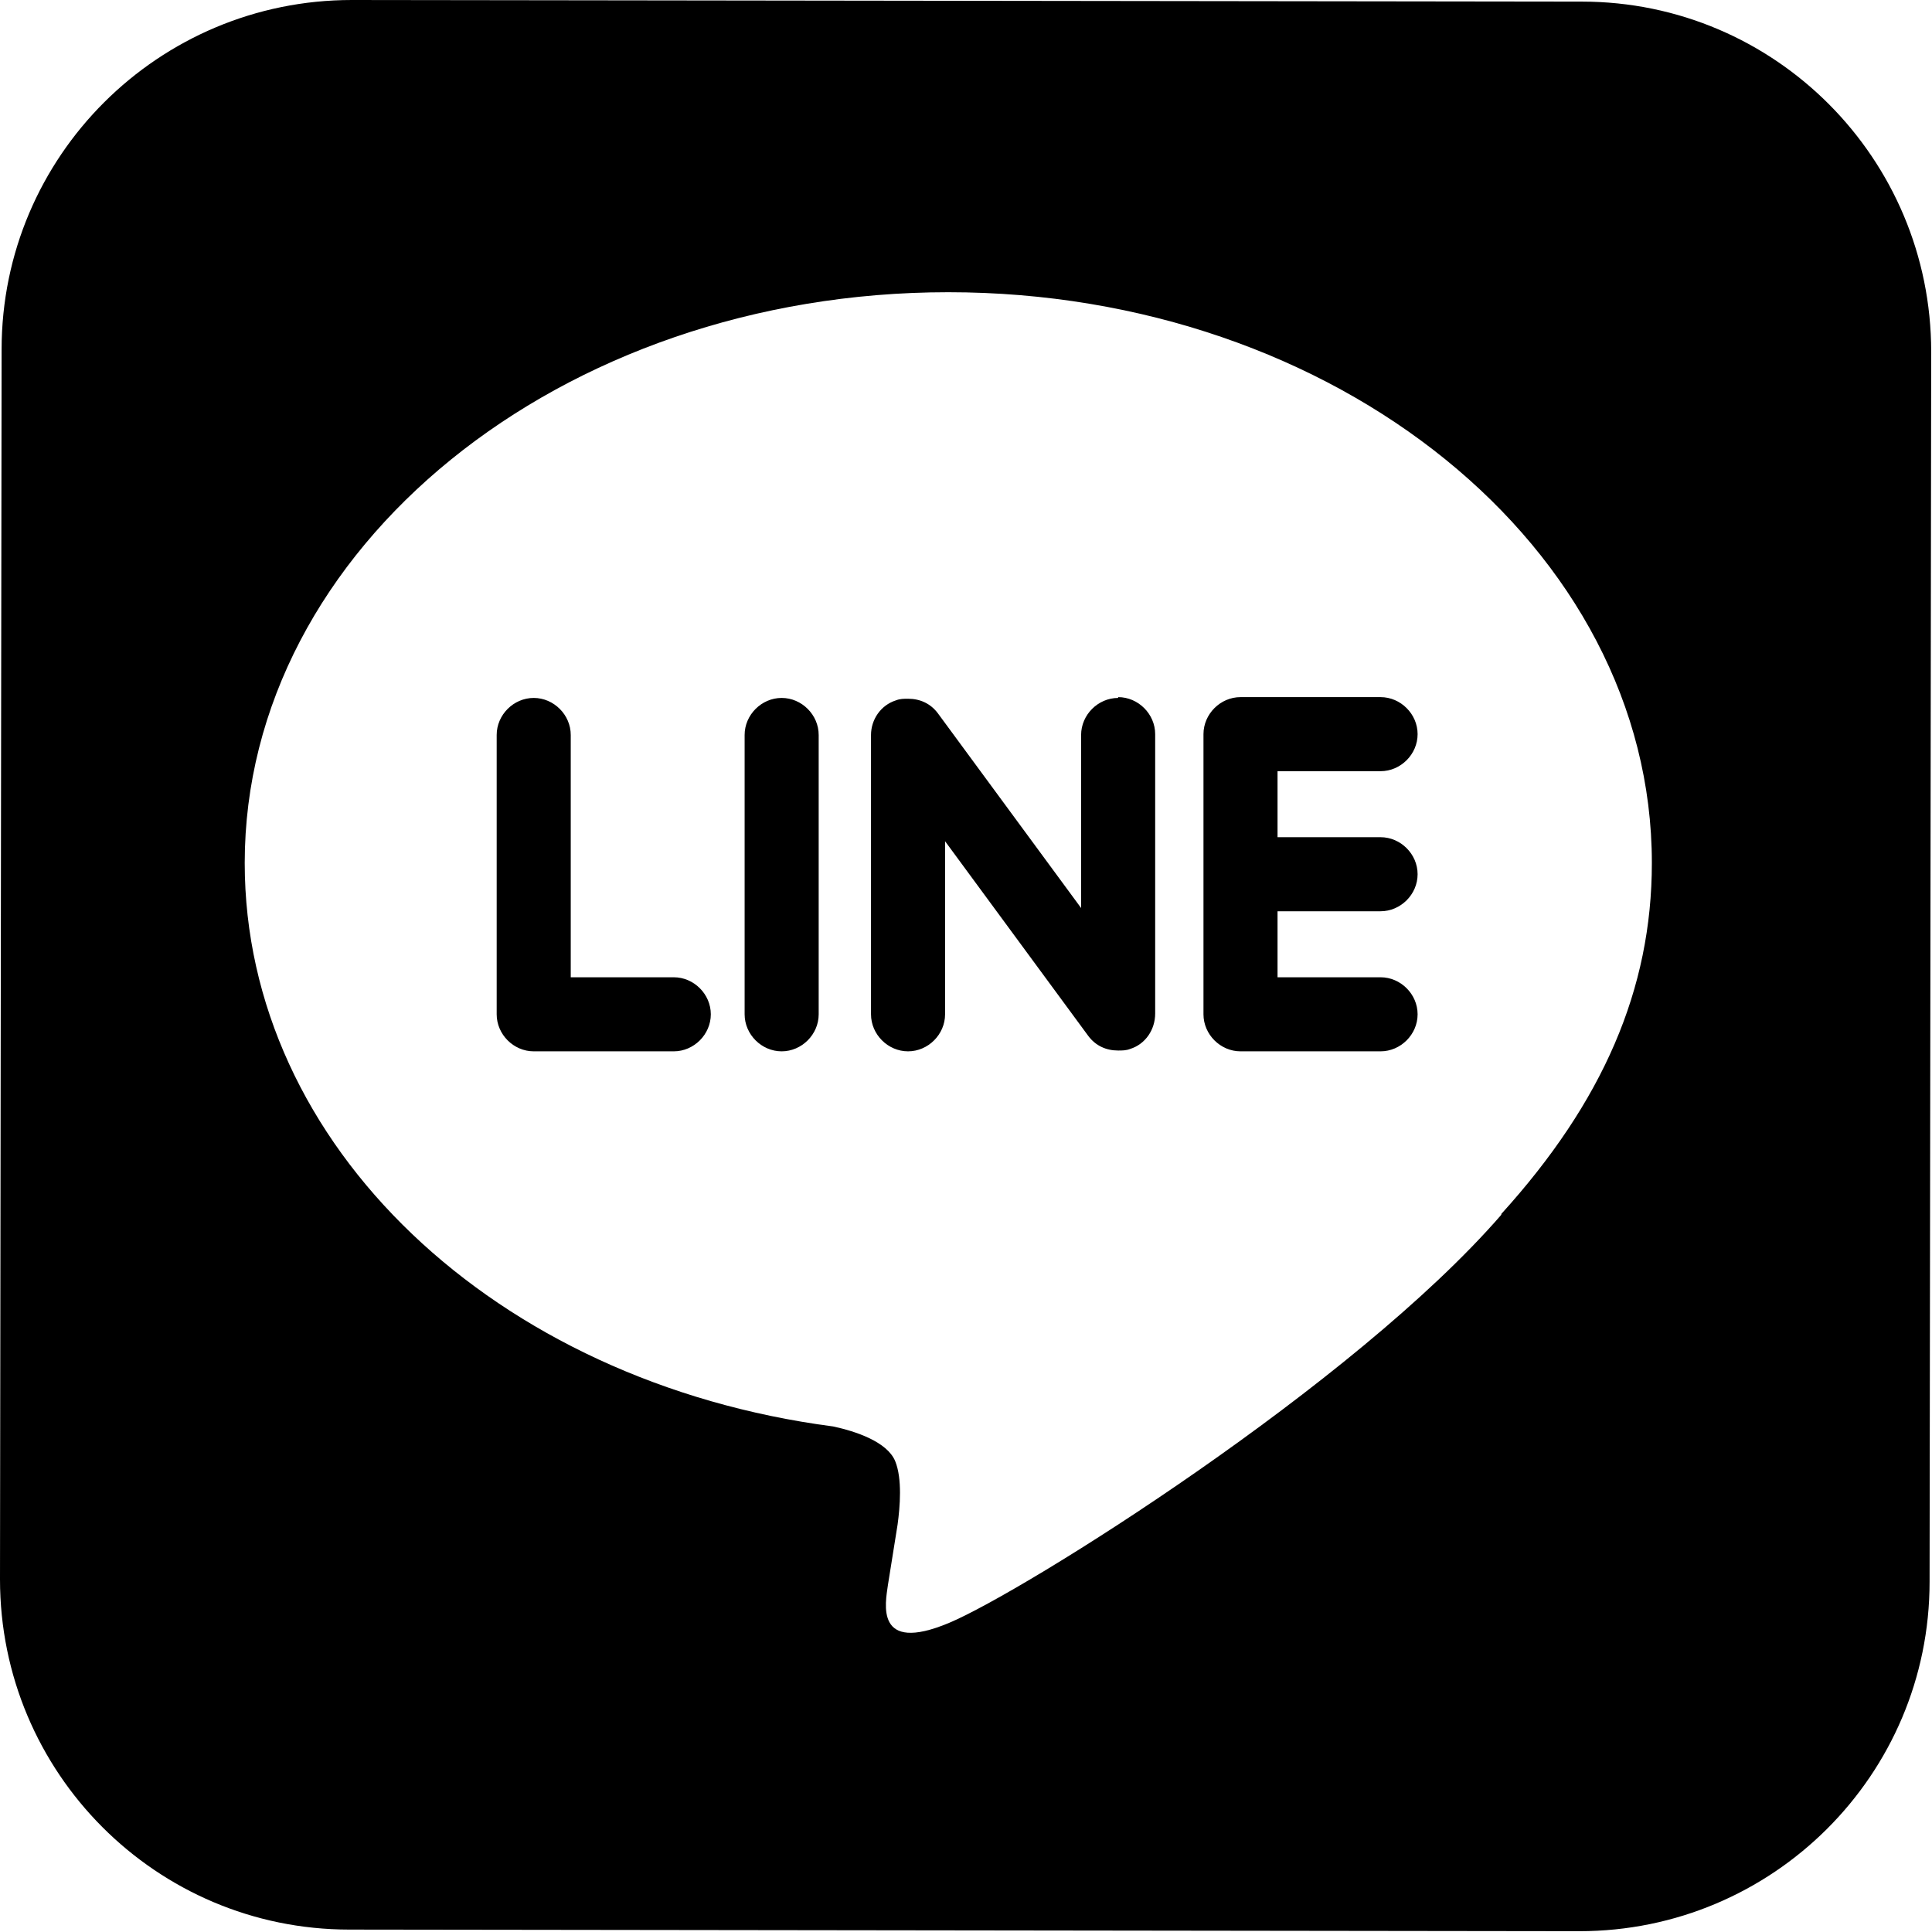
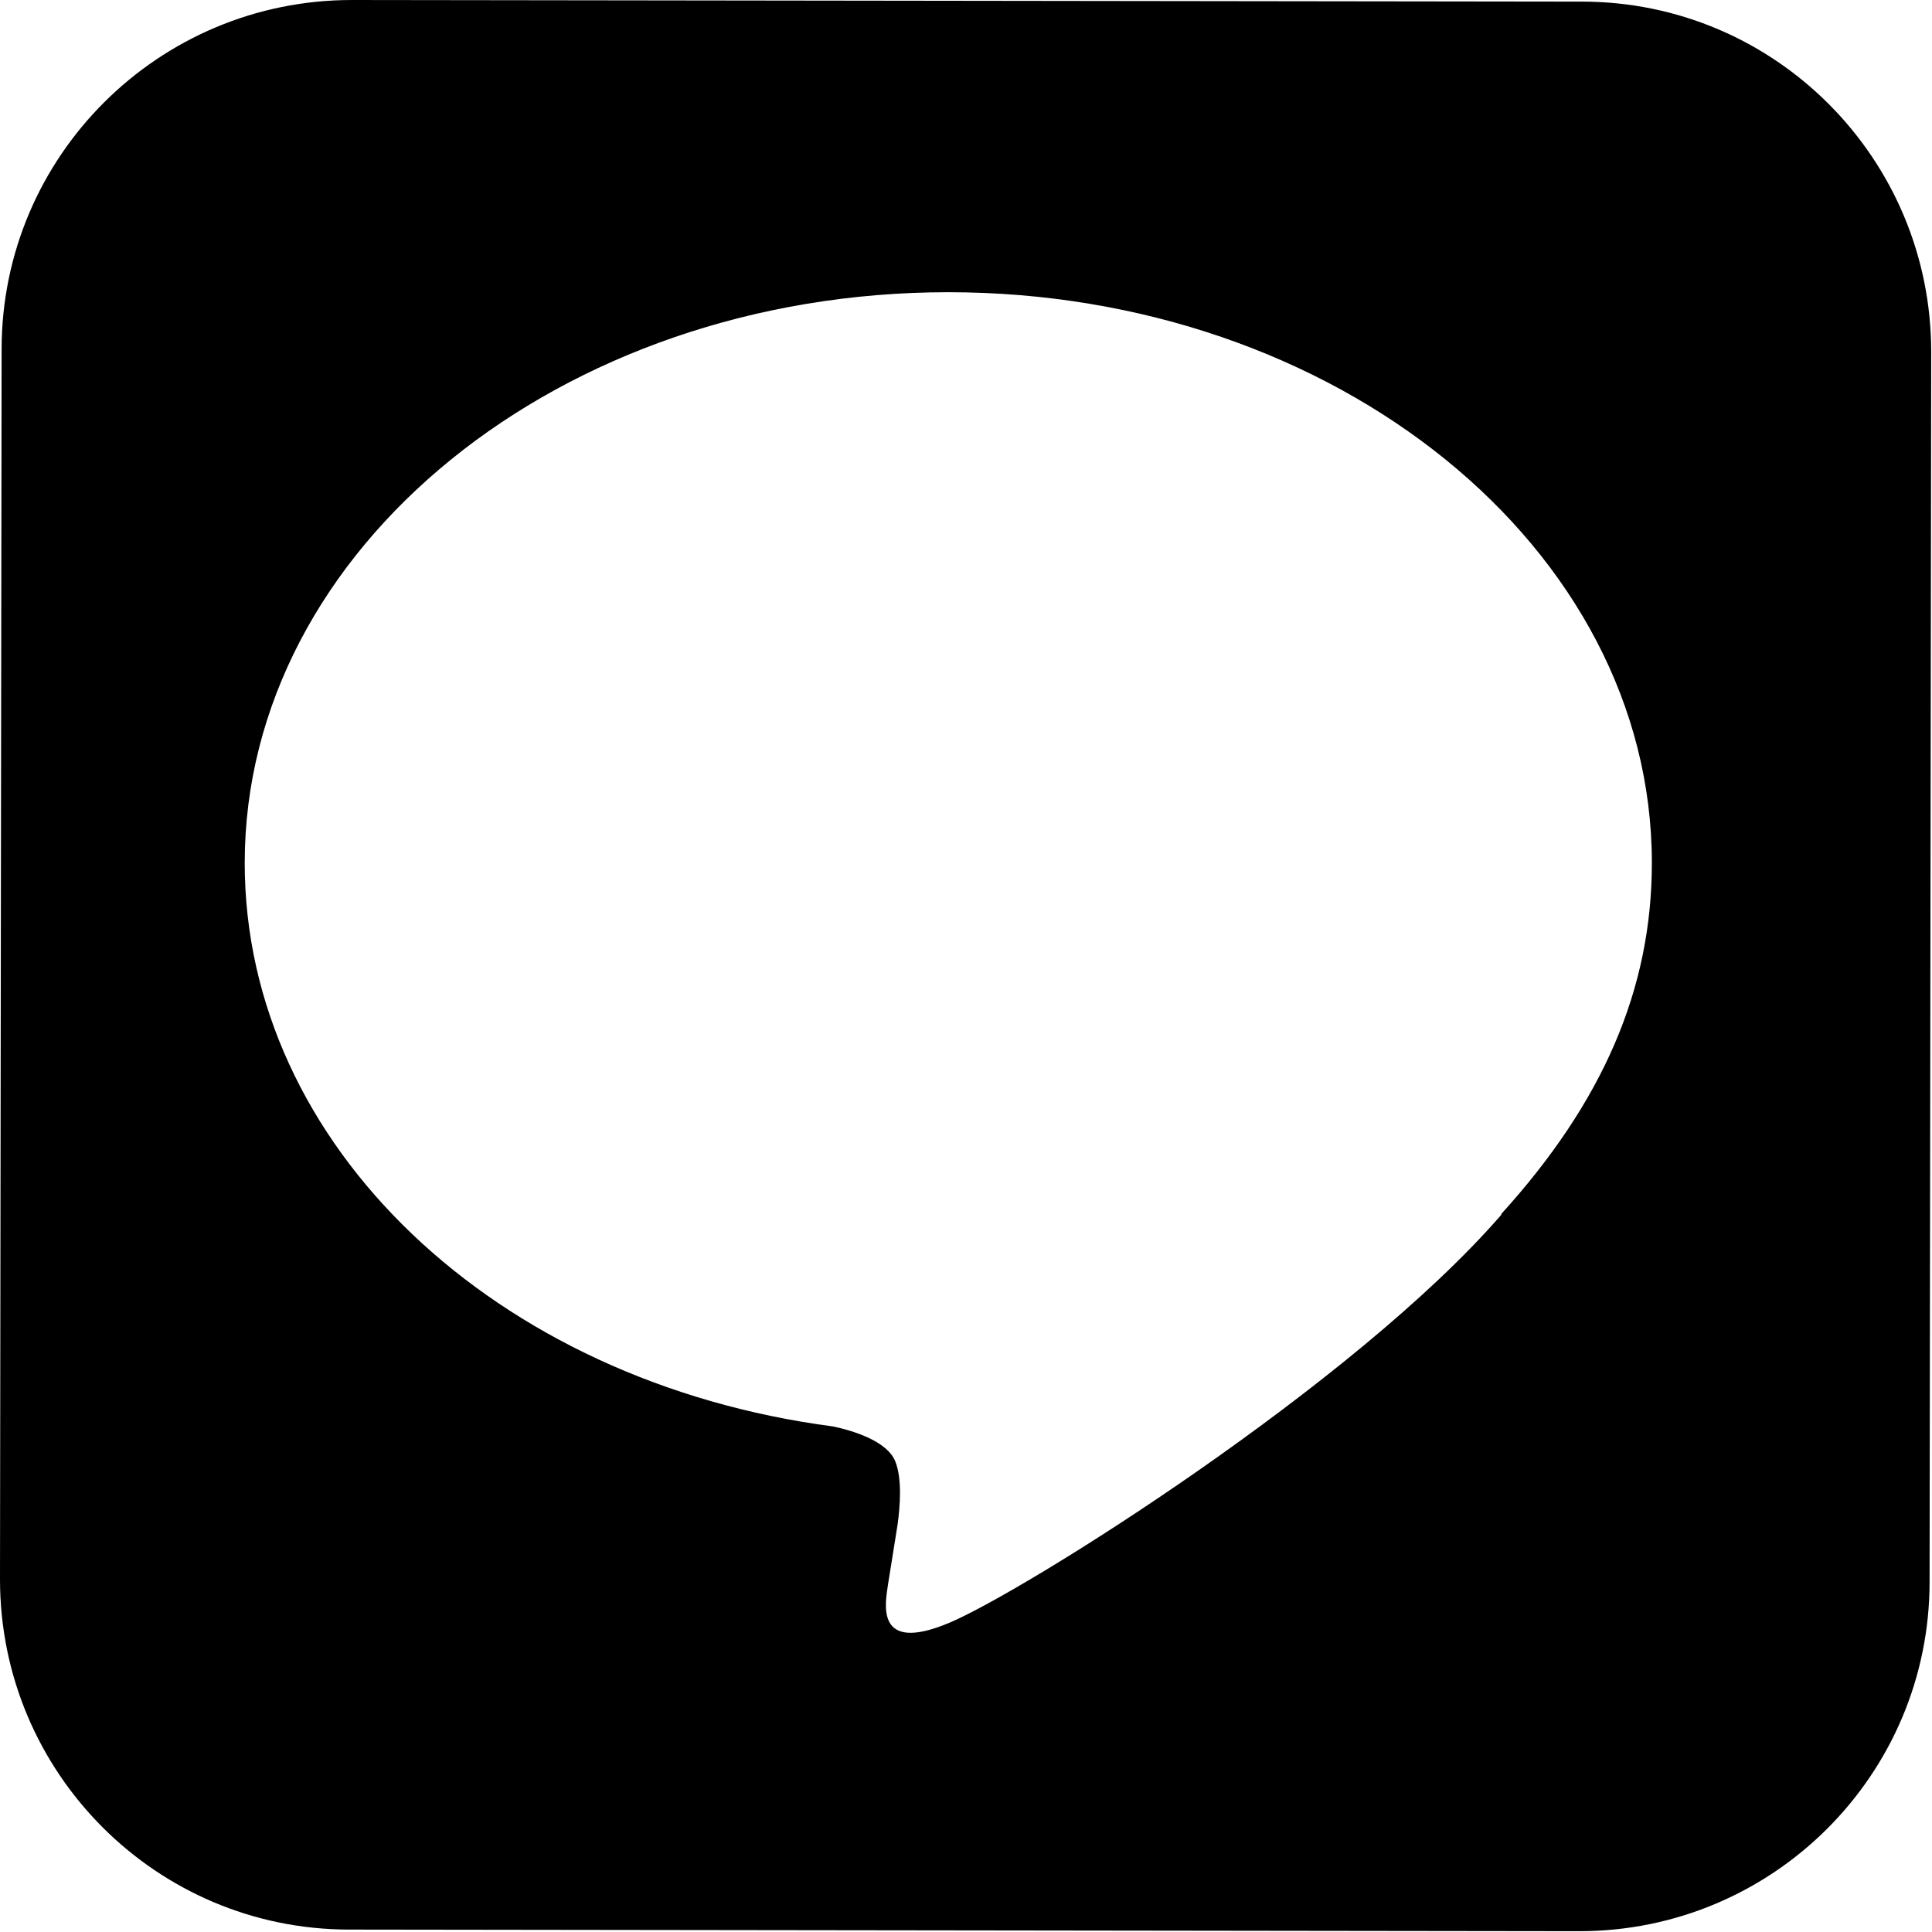
<svg xmlns="http://www.w3.org/2000/svg" width="24" height="24" viewBox="0 0 24 24" fill="none">
-   <path d="M9.71 8.67C9.46 8.67 9.25 8.88 9.25 9.13V12.6C9.25 12.85 9.46 13.06 9.71 13.06C9.96 13.06 10.17 12.85 10.17 12.6V9.13C10.17 8.88 9.96 8.67 9.71 8.67ZM8.37 12.14H7.09V9.13C7.09 8.88 6.88 8.67 6.63 8.67C6.38 8.67 6.17 8.88 6.17 9.13V12.6C6.17 12.85 6.38 13.06 6.63 13.06H8.37C8.62 13.06 8.83 12.85 8.83 12.6C8.83 12.35 8.62 12.14 8.37 12.14ZM13.89 8.67C13.64 8.67 13.43 8.88 13.43 9.13V11.28L11.65 8.86C11.56 8.74 11.43 8.68 11.28 8.68C11.23 8.68 11.18 8.68 11.13 8.7C10.94 8.76 10.82 8.94 10.82 9.13V12.6C10.82 12.85 11.03 13.06 11.28 13.06C11.53 13.06 11.74 12.85 11.74 12.6V10.45L13.52 12.87C13.61 12.99 13.74 13.05 13.89 13.05C13.94 13.05 13.99 13.05 14.04 13.03C14.23 12.97 14.35 12.79 14.35 12.59V9.12C14.35 8.87 14.14 8.66 13.89 8.66V8.67ZM17.15 11.32C17.4 11.32 17.61 11.11 17.61 10.86C17.61 10.61 17.4 10.4 17.15 10.4H15.87V9.58H17.15C17.4 9.58 17.61 9.37 17.61 9.12C17.61 8.87 17.4 8.66 17.15 8.66H15.41C15.16 8.66 14.95 8.87 14.95 9.12V10.86V12.6C14.95 12.85 15.16 13.06 15.41 13.06H17.15C17.4 13.06 17.61 12.85 17.61 12.6C17.61 12.35 17.4 12.14 17.15 12.14H15.87V11.32H17.15Z" fill="black" />
  <path d="M19.66 0.02L4.37 0C1.97 0 0.02 1.94 0.02 4.34L0 19.62C0 22.02 1.94 23.97 4.34 23.97L19.62 23.99C22.02 23.99 23.97 22.05 23.97 19.65L23.99 4.37C23.99 1.97 22.05 0.02 19.65 0.02H19.66ZM18.65 15.09C16.82 17.2 12.72 19.77 11.79 20.16C10.86 20.55 11 19.91 11.03 19.69C11.05 19.56 11.15 18.94 11.15 18.94C11.18 18.72 11.21 18.37 11.12 18.15C11.02 17.91 10.63 17.78 10.35 17.72C6.15 17.17 3.04 14.23 3.04 10.72C3.04 6.81 6.96 3.63 11.78 3.63C16.6 3.63 20.52 6.81 20.52 10.72C20.52 12.29 19.91 13.69 18.65 15.08V15.09Z" fill="black" />
</svg>